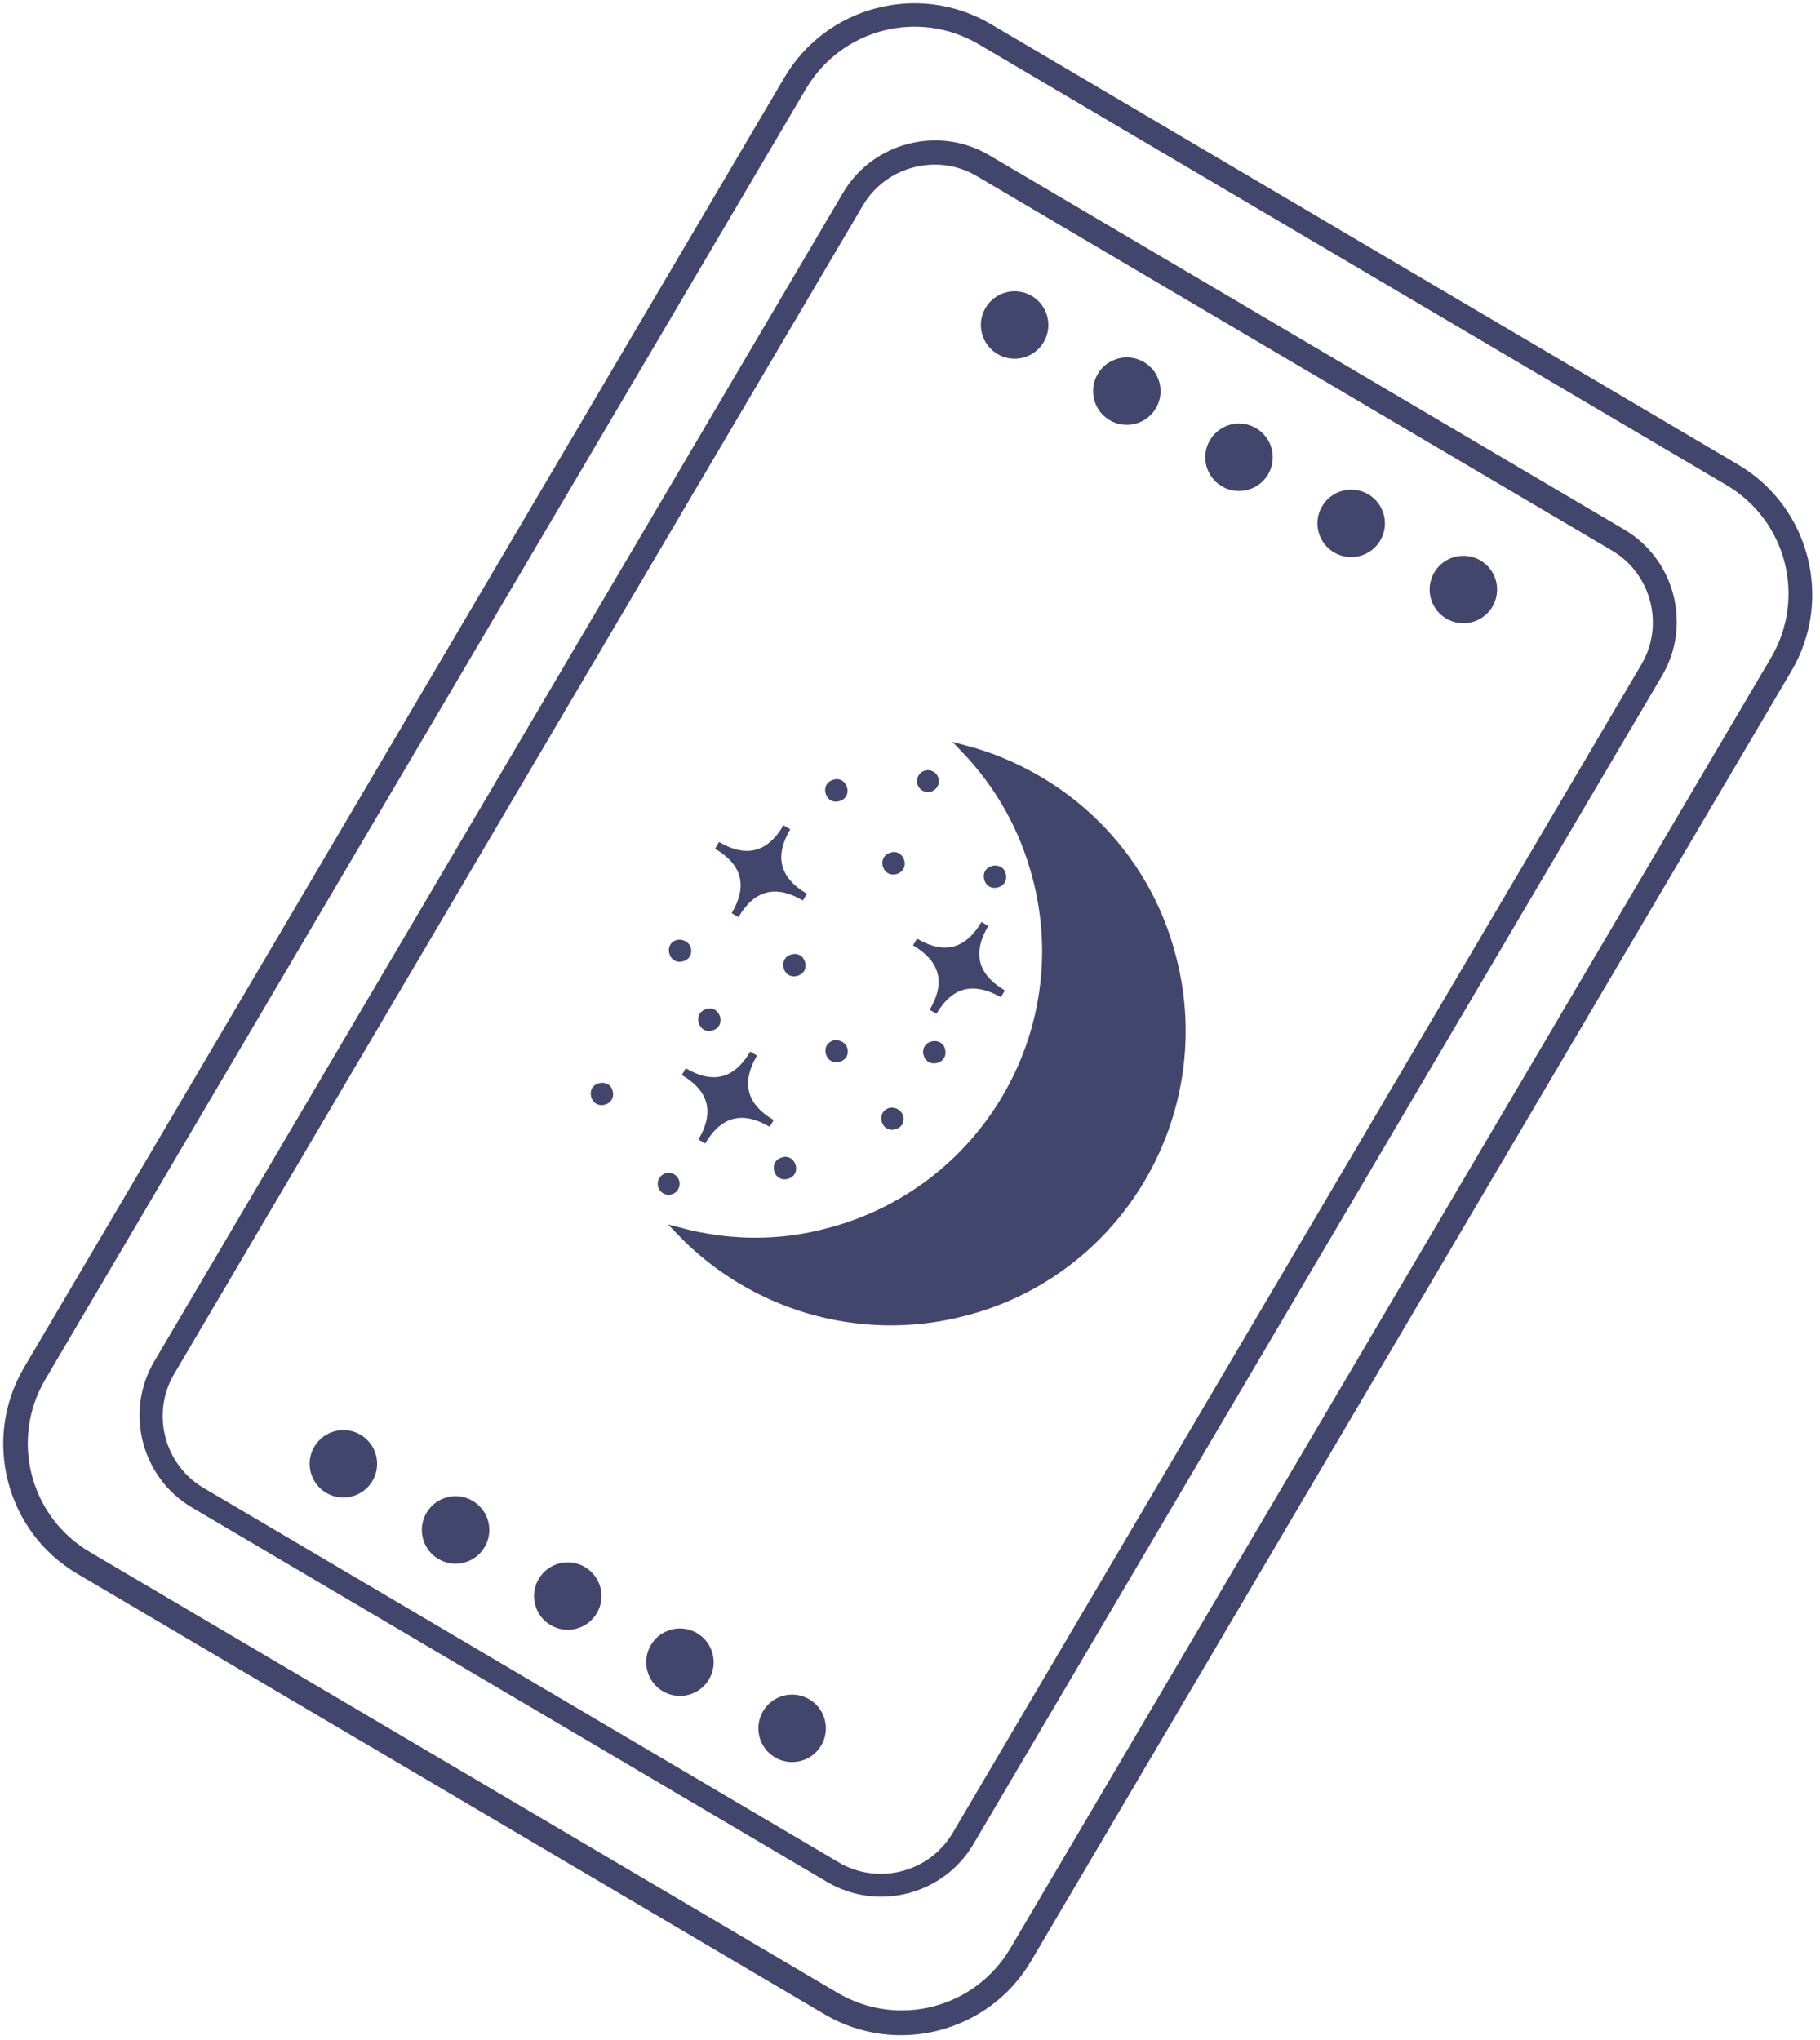
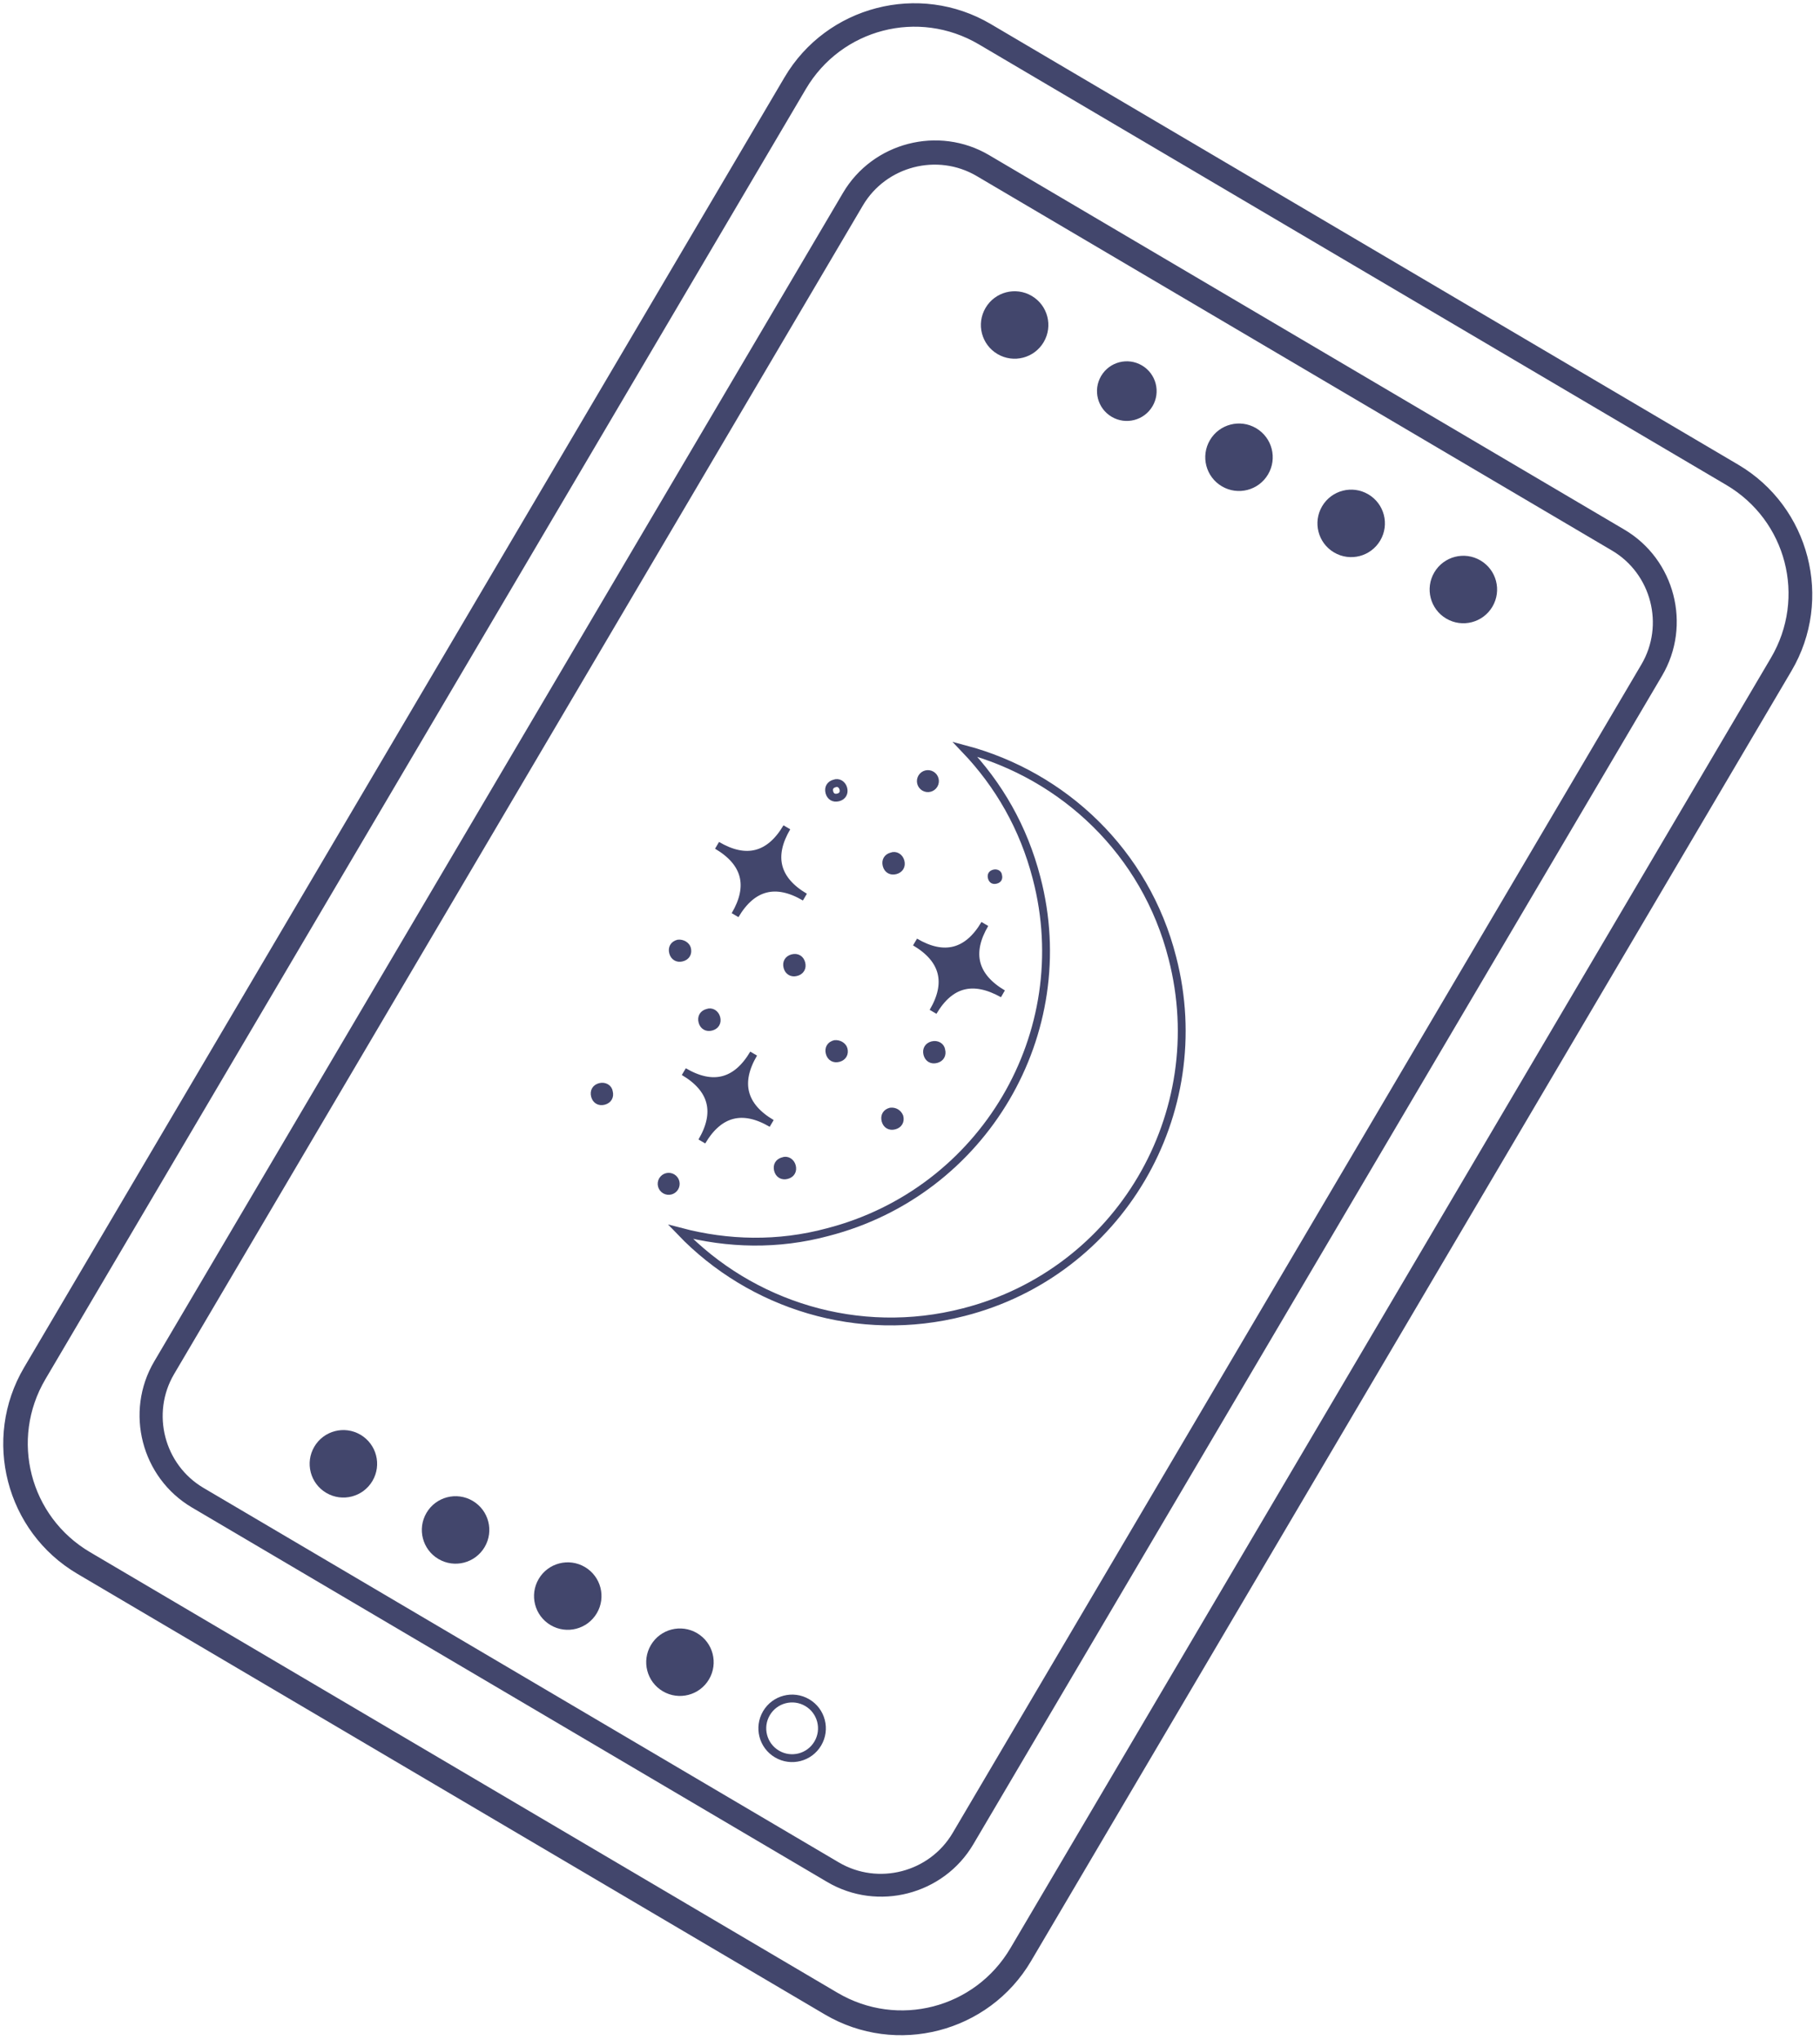
<svg xmlns="http://www.w3.org/2000/svg" width="232" height="260" viewBox="0 0 232 260" fill="none">
  <path d="M89.467 145.495C91.651 141.79 90.873 138.778 87.168 136.594C90.873 138.778 93.885 138 96.069 134.295C93.885 138 94.663 141.012 98.368 143.196C94.663 141.012 91.651 141.79 89.467 145.495Z" fill="#42466C" />
  <path d="M93.702 116.649C95.885 112.945 95.107 109.932 91.403 107.749C95.107 109.932 98.12 109.154 100.303 105.45C98.12 109.154 98.897 112.167 102.602 114.35C98.897 112.167 95.885 112.945 93.702 116.649Z" fill="#42466C" />
  <path d="M118.94 128.972C121.124 125.268 120.345 122.255 116.641 120.072C120.345 122.255 123.358 121.477 125.541 117.773C123.358 121.477 124.136 124.49 127.84 126.673C124.085 124.576 121.124 125.268 118.94 128.972Z" fill="#42466C" />
-   <path d="M105.524 157.049C125.379 151.921 137.312 131.676 132.133 111.908C130.471 105.472 127.307 100.009 123.001 95.497C135.547 98.83 146.033 108.609 149.449 122.114C154.577 141.969 142.644 162.214 122.84 167.256C109.421 170.722 95.735 166.369 86.744 157.007C92.776 158.589 99.175 158.762 105.524 157.049Z" fill="#42466C" />
  <path d="M107.538 133.743C107.679 134.291 107.425 134.721 106.878 134.863C106.33 135.004 105.899 134.751 105.758 134.203C105.616 133.655 105.87 133.224 106.418 133.083C106.915 133.028 107.432 133.332 107.538 133.743Z" fill="#42466C" />
  <path d="M119.99 133.886C120.132 134.434 119.878 134.865 119.33 135.006C118.782 135.147 118.352 134.894 118.21 134.346C118.069 133.798 118.323 133.367 118.87 133.226C119.418 133.084 119.935 133.389 119.99 133.886Z" fill="#42466C" />
  <path d="M127.722 111.513C127.864 112.061 127.61 112.492 127.062 112.633C126.514 112.775 126.084 112.521 125.942 111.973C125.801 111.425 126.055 110.995 126.602 110.853C127.15 110.712 127.667 111.016 127.722 111.513Z" fill="#42466C" />
  <path d="M102.153 122.792C102.295 123.339 102.041 123.77 101.493 123.911C100.945 124.053 100.514 123.799 100.373 123.251C100.232 122.704 100.485 122.273 101.033 122.131C101.581 121.99 102.012 122.244 102.153 122.792Z" fill="#42466C" />
  <path d="M114.795 109.813C114.936 110.361 114.682 110.792 114.135 110.933C113.587 111.075 113.156 110.821 113.015 110.273C112.873 109.725 113.127 109.294 113.675 109.153C114.136 108.961 114.653 109.265 114.795 109.813Z" fill="#42466C" />
  <path d="M117.825 100.34C118.253 100.592 118.805 100.45 119.058 100.021C119.31 99.593 119.167 99.041 118.739 98.789C118.311 98.537 117.759 98.679 117.507 99.107C117.254 99.536 117.397 100.087 117.825 100.34Z" fill="#42466C" />
-   <path d="M107.502 100.523C107.644 101.071 107.39 101.501 106.842 101.643C106.294 101.784 105.863 101.53 105.722 100.983C105.581 100.435 105.834 100.004 106.382 99.863C106.844 99.671 107.361 99.975 107.502 100.523Z" fill="#42466C" />
  <path d="M114.654 142.348C114.795 142.896 114.541 143.327 113.994 143.468C113.446 143.61 113.015 143.356 112.874 142.808C112.732 142.261 112.986 141.83 113.534 141.688C114.031 141.633 114.461 141.887 114.654 142.348Z" fill="#42466C" />
  <path d="M91.317 129.753C91.458 130.301 91.204 130.732 90.657 130.873C90.109 131.015 89.678 130.761 89.537 130.213C89.395 129.665 89.649 129.235 90.197 129.093C90.659 128.901 91.175 129.205 91.317 129.753Z" fill="#42466C" />
  <path d="M77.619 139.207C77.76 139.755 77.506 140.185 76.959 140.327C76.411 140.468 75.98 140.214 75.839 139.667C75.697 139.119 75.951 138.688 76.499 138.547C77.047 138.405 77.563 138.71 77.619 139.207Z" fill="#42466C" />
  <path d="M100.948 148.664C101.09 149.211 100.836 149.642 100.288 149.784C99.74 149.925 99.31 149.671 99.168 149.124C99.027 148.576 99.281 148.145 99.829 148.004C100.29 147.811 100.807 148.116 100.948 148.664Z" fill="#42466C" />
  <path d="M84.782 151.671C85.21 151.923 85.762 151.781 86.014 151.353C86.266 150.924 86.124 150.373 85.696 150.12C85.268 149.868 84.716 150.01 84.463 150.439C84.211 150.867 84.354 151.419 84.782 151.671Z" fill="#42466C" />
  <path d="M87.578 120.933C87.719 121.481 87.466 121.911 86.918 122.053C86.37 122.194 85.939 121.94 85.798 121.393C85.656 120.845 85.91 120.414 86.458 120.273C86.955 120.217 87.472 120.522 87.578 120.933Z" fill="#42466C" />
  <path d="M221.32 59.659L126.04 3.496C117.167 -1.734 105.665 1.237 100.435 10.11L3.496 174.565C-1.735 183.439 1.236 194.94 10.11 200.171L105.389 256.334C114.262 261.564 125.764 258.593 130.994 249.72L227.933 85.264C233.164 76.391 230.193 64.889 221.32 59.659ZM129.236 248.567C124.564 256.493 114.431 259.11 106.506 254.438L11.227 198.276C3.301 193.604 0.684 183.471 5.356 175.546L102.295 11.09C106.967 3.165 117.099 0.547 125.025 5.219L220.304 61.382C228.229 66.053 230.847 76.186 226.175 84.112L129.236 248.567Z" fill="#42466C" />
  <path d="M206.806 67.936L125.828 20.202C119.625 16.546 111.546 18.633 107.89 24.835L20.091 173.784C16.435 179.987 18.522 188.066 24.724 191.722L105.703 239.455C111.906 243.111 119.985 241.025 123.641 234.822L211.439 85.873C215.095 79.67 213.009 71.592 206.806 67.936ZM121.867 233.893C118.769 239.148 111.923 240.916 106.668 237.818L25.689 190.085C20.434 186.988 18.666 180.141 21.764 174.886L109.562 25.937C112.66 20.682 119.506 18.914 124.761 22.011L205.74 69.745C210.995 72.842 212.763 79.689 209.666 84.944L121.867 233.893Z" fill="#42466C" />
  <path d="M45.702 183.309C43.893 182.243 41.566 182.844 40.499 184.653C39.433 186.462 40.034 188.79 41.843 189.856C43.652 190.923 45.98 190.321 47.047 188.512C48.113 186.703 47.511 184.376 45.702 183.309Z" fill="#42466C" />
  <path d="M60.003 191.739C58.194 190.672 55.866 191.273 54.8 193.083C53.733 194.892 54.334 197.219 56.144 198.286C57.953 199.352 60.281 198.751 61.347 196.942C62.413 195.133 61.812 192.805 60.003 191.739Z" fill="#42466C" />
  <path d="M74.303 200.168C72.494 199.102 70.167 199.703 69.1 201.512C68.034 203.321 68.635 205.649 70.444 206.715C72.253 207.782 74.581 207.18 75.647 205.371C76.714 203.562 76.113 201.235 74.303 200.168Z" fill="#42466C" />
  <path d="M88.604 208.598C86.795 207.531 84.467 208.132 83.401 209.941C82.334 211.751 82.936 214.078 84.745 215.145C86.554 216.211 88.882 215.61 89.948 213.801C91.014 211.992 90.413 209.664 88.604 208.598Z" fill="#42466C" />
-   <path d="M102.904 217.027C101.095 215.961 98.767 216.562 97.701 218.371C96.635 220.18 97.236 222.508 99.045 223.574C100.854 224.641 103.182 224.039 104.248 222.23C105.315 220.421 104.713 218.093 102.904 217.027Z" fill="#42466C" />
  <path d="M131.267 38.151C129.458 37.084 127.13 37.685 126.064 39.495C124.997 41.304 125.598 43.631 127.408 44.698C129.217 45.764 131.544 45.163 132.611 43.354C133.677 41.545 133.076 39.217 131.267 38.151Z" fill="#42466C" />
  <path d="M145.567 46.58C143.758 45.514 141.43 46.115 140.364 47.924C139.298 49.733 139.899 52.061 141.708 53.127C143.517 54.194 145.845 53.592 146.911 51.783C147.978 49.974 147.376 47.647 145.567 46.58Z" fill="#42466C" />
  <path d="M159.868 55.01C158.059 53.943 155.731 54.544 154.665 56.353C153.598 58.163 154.199 60.49 156.009 61.557C157.818 62.623 160.145 62.022 161.212 60.213C162.278 58.404 161.677 56.076 159.868 55.01Z" fill="#42466C" />
  <path d="M174.168 63.439C172.359 62.373 170.031 62.974 168.965 64.783C167.899 66.592 168.5 68.92 170.309 69.986C172.118 71.053 174.446 70.451 175.512 68.642C176.579 66.833 175.977 64.505 174.168 63.439Z" fill="#42466C" />
  <path d="M188.469 71.869C186.66 70.802 184.332 71.403 183.265 73.213C182.199 75.022 182.8 77.349 184.609 78.416C186.419 79.482 188.746 78.881 189.813 77.072C190.879 75.263 190.278 72.935 188.469 71.869Z" fill="#42466C" />
  <path d="M89.467 145.495C91.651 141.79 90.873 138.778 87.168 136.594C90.873 138.778 93.885 138 96.069 134.295C93.885 138 94.663 141.012 98.368 143.196C94.663 141.012 91.651 141.79 89.467 145.495Z" stroke="#42466C" />
  <path d="M93.702 116.649C95.885 112.945 95.107 109.932 91.403 107.749C95.107 109.932 98.12 109.154 100.303 105.45C98.12 109.154 98.897 112.167 102.602 114.35C98.897 112.167 95.885 112.945 93.702 116.649Z" stroke="#42466C" />
  <path d="M118.94 128.972C121.124 125.268 120.345 122.255 116.641 120.072C120.345 122.255 123.358 121.477 125.541 117.773C123.358 121.477 124.136 124.49 127.84 126.673C124.085 124.576 121.124 125.268 118.94 128.972Z" stroke="#42466C" />
  <path d="M105.524 157.049C125.379 151.921 137.312 131.676 132.133 111.908C130.471 105.472 127.307 100.009 123.001 95.497C135.547 98.83 146.033 108.609 149.449 122.114C154.577 141.969 142.644 162.214 122.84 167.256C109.421 170.722 95.735 166.369 86.744 157.007C92.776 158.589 99.175 158.762 105.524 157.049Z" stroke="#42466C" />
  <path d="M107.538 133.743C107.679 134.291 107.425 134.721 106.878 134.863C106.33 135.004 105.899 134.751 105.758 134.203C105.616 133.655 105.87 133.224 106.418 133.083C106.915 133.028 107.432 133.332 107.538 133.743Z" stroke="#42466C" />
  <path d="M119.99 133.886C120.132 134.434 119.878 134.865 119.33 135.006C118.782 135.147 118.352 134.894 118.21 134.346C118.069 133.798 118.323 133.367 118.87 133.226C119.418 133.084 119.935 133.389 119.99 133.886Z" stroke="#42466C" />
-   <path d="M127.722 111.513C127.864 112.061 127.61 112.492 127.062 112.633C126.514 112.775 126.084 112.521 125.942 111.973C125.801 111.425 126.055 110.995 126.602 110.853C127.15 110.712 127.667 111.016 127.722 111.513Z" stroke="#42466C" />
  <path d="M102.153 122.792C102.295 123.339 102.041 123.77 101.493 123.911C100.945 124.053 100.514 123.799 100.373 123.251C100.232 122.704 100.485 122.273 101.033 122.131C101.581 121.99 102.012 122.244 102.153 122.792Z" stroke="#42466C" />
  <path d="M114.795 109.813C114.936 110.361 114.682 110.792 114.135 110.933C113.587 111.075 113.156 110.821 113.015 110.273C112.873 109.725 113.127 109.294 113.675 109.153C114.136 108.961 114.653 109.265 114.795 109.813Z" stroke="#42466C" />
  <path d="M117.825 100.34C118.253 100.592 118.805 100.45 119.058 100.021C119.31 99.593 119.167 99.041 118.739 98.789C118.311 98.537 117.759 98.679 117.507 99.107C117.254 99.536 117.397 100.087 117.825 100.34Z" stroke="#42466C" />
  <path d="M107.502 100.523C107.644 101.071 107.39 101.501 106.842 101.643C106.294 101.784 105.863 101.53 105.722 100.983C105.581 100.435 105.834 100.004 106.382 99.863C106.844 99.671 107.361 99.975 107.502 100.523Z" stroke="#42466C" />
  <path d="M114.654 142.348C114.795 142.896 114.541 143.327 113.994 143.468C113.446 143.61 113.015 143.356 112.874 142.808C112.732 142.261 112.986 141.83 113.534 141.688C114.031 141.633 114.461 141.887 114.654 142.348Z" stroke="#42466C" />
  <path d="M91.317 129.753C91.458 130.301 91.204 130.732 90.657 130.873C90.109 131.015 89.678 130.761 89.537 130.213C89.395 129.665 89.649 129.235 90.197 129.093C90.659 128.901 91.175 129.205 91.317 129.753Z" stroke="#42466C" />
  <path d="M77.619 139.207C77.76 139.755 77.506 140.185 76.959 140.327C76.411 140.468 75.98 140.214 75.839 139.667C75.697 139.119 75.951 138.688 76.499 138.547C77.047 138.405 77.563 138.71 77.619 139.207Z" stroke="#42466C" />
  <path d="M100.948 148.664C101.09 149.211 100.836 149.642 100.288 149.784C99.74 149.925 99.31 149.671 99.168 149.124C99.027 148.576 99.281 148.145 99.829 148.004C100.29 147.811 100.807 148.116 100.948 148.664Z" stroke="#42466C" />
  <path d="M84.782 151.671C85.21 151.923 85.762 151.781 86.014 151.353C86.266 150.924 86.124 150.373 85.696 150.12C85.268 149.868 84.716 150.01 84.463 150.439C84.211 150.867 84.354 151.419 84.782 151.671Z" stroke="#42466C" />
  <path d="M87.578 120.933C87.719 121.481 87.466 121.911 86.918 122.053C86.37 122.194 85.939 121.94 85.798 121.393C85.656 120.845 85.91 120.414 86.458 120.273C86.955 120.217 87.472 120.522 87.578 120.933Z" stroke="#42466C" />
  <path d="M221.32 59.659L126.04 3.496C117.167 -1.734 105.665 1.237 100.435 10.11L3.496 174.565C-1.735 183.439 1.236 194.94 10.11 200.171L105.389 256.334C114.262 261.564 125.764 258.593 130.994 249.72L227.933 85.264C233.164 76.391 230.193 64.889 221.32 59.659ZM129.236 248.567C124.564 256.493 114.431 259.11 106.506 254.438L11.227 198.276C3.301 193.604 0.684 183.471 5.356 175.546L102.295 11.09C106.967 3.165 117.099 0.547 125.025 5.219L220.304 61.382C228.229 66.053 230.847 76.186 226.175 84.112L129.236 248.567Z" stroke="#42466C" />
  <path d="M206.806 67.936L125.828 20.202C119.625 16.546 111.546 18.633 107.89 24.835L20.091 173.784C16.435 179.987 18.522 188.066 24.724 191.722L105.703 239.455C111.906 243.111 119.985 241.025 123.641 234.822L211.439 85.873C215.095 79.67 213.009 71.592 206.806 67.936ZM121.867 233.893C118.769 239.148 111.923 240.916 106.668 237.818L25.689 190.085C20.434 186.988 18.666 180.141 21.764 174.886L109.562 25.937C112.66 20.682 119.506 18.914 124.761 22.011L205.74 69.745C210.995 72.842 212.763 79.689 209.666 84.944L121.867 233.893Z" stroke="#42466C" />
  <path d="M45.702 183.309C43.893 182.243 41.566 182.844 40.499 184.653C39.433 186.462 40.034 188.79 41.843 189.856C43.652 190.923 45.98 190.321 47.047 188.512C48.113 186.703 47.511 184.376 45.702 183.309Z" stroke="#42466C" />
  <path d="M60.003 191.739C58.194 190.672 55.866 191.273 54.8 193.083C53.733 194.892 54.334 197.219 56.144 198.286C57.953 199.352 60.281 198.751 61.347 196.942C62.413 195.133 61.812 192.805 60.003 191.739Z" stroke="#42466C" />
  <path d="M74.303 200.168C72.494 199.102 70.167 199.703 69.1 201.512C68.034 203.321 68.635 205.649 70.444 206.715C72.253 207.782 74.581 207.18 75.647 205.371C76.714 203.562 76.113 201.235 74.303 200.168Z" stroke="#42466C" />
  <path d="M88.604 208.598C86.795 207.531 84.467 208.132 83.401 209.941C82.334 211.751 82.936 214.078 84.745 215.145C86.554 216.211 88.882 215.61 89.948 213.801C91.014 211.992 90.413 209.664 88.604 208.598Z" stroke="#42466C" />
  <path d="M102.904 217.027C101.095 215.961 98.767 216.562 97.701 218.371C96.635 220.18 97.236 222.508 99.045 223.574C100.854 224.641 103.182 224.039 104.248 222.23C105.315 220.421 104.713 218.093 102.904 217.027Z" stroke="#42466C" />
  <path d="M131.267 38.151C129.458 37.084 127.13 37.685 126.064 39.495C124.997 41.304 125.598 43.631 127.408 44.698C129.217 45.764 131.544 45.163 132.611 43.354C133.677 41.545 133.076 39.217 131.267 38.151Z" stroke="#42466C" />
-   <path d="M145.567 46.58C143.758 45.514 141.43 46.115 140.364 47.924C139.298 49.733 139.899 52.061 141.708 53.127C143.517 54.194 145.845 53.592 146.911 51.783C147.978 49.974 147.376 47.647 145.567 46.58Z" stroke="#42466C" />
  <path d="M159.868 55.01C158.059 53.943 155.731 54.544 154.665 56.353C153.598 58.163 154.199 60.49 156.009 61.557C157.818 62.623 160.145 62.022 161.212 60.213C162.278 58.404 161.677 56.076 159.868 55.01Z" stroke="#42466C" />
  <path d="M174.168 63.439C172.359 62.373 170.031 62.974 168.965 64.783C167.899 66.592 168.5 68.92 170.309 69.986C172.118 71.053 174.446 70.451 175.512 68.642C176.579 66.833 175.977 64.505 174.168 63.439Z" stroke="#42466C" />
  <path d="M188.469 71.869C186.66 70.802 184.332 71.403 183.265 73.213C182.199 75.022 182.8 77.349 184.609 78.416C186.419 79.482 188.746 78.881 189.813 77.072C190.879 75.263 190.278 72.935 188.469 71.869Z" stroke="#42466C" />
</svg>